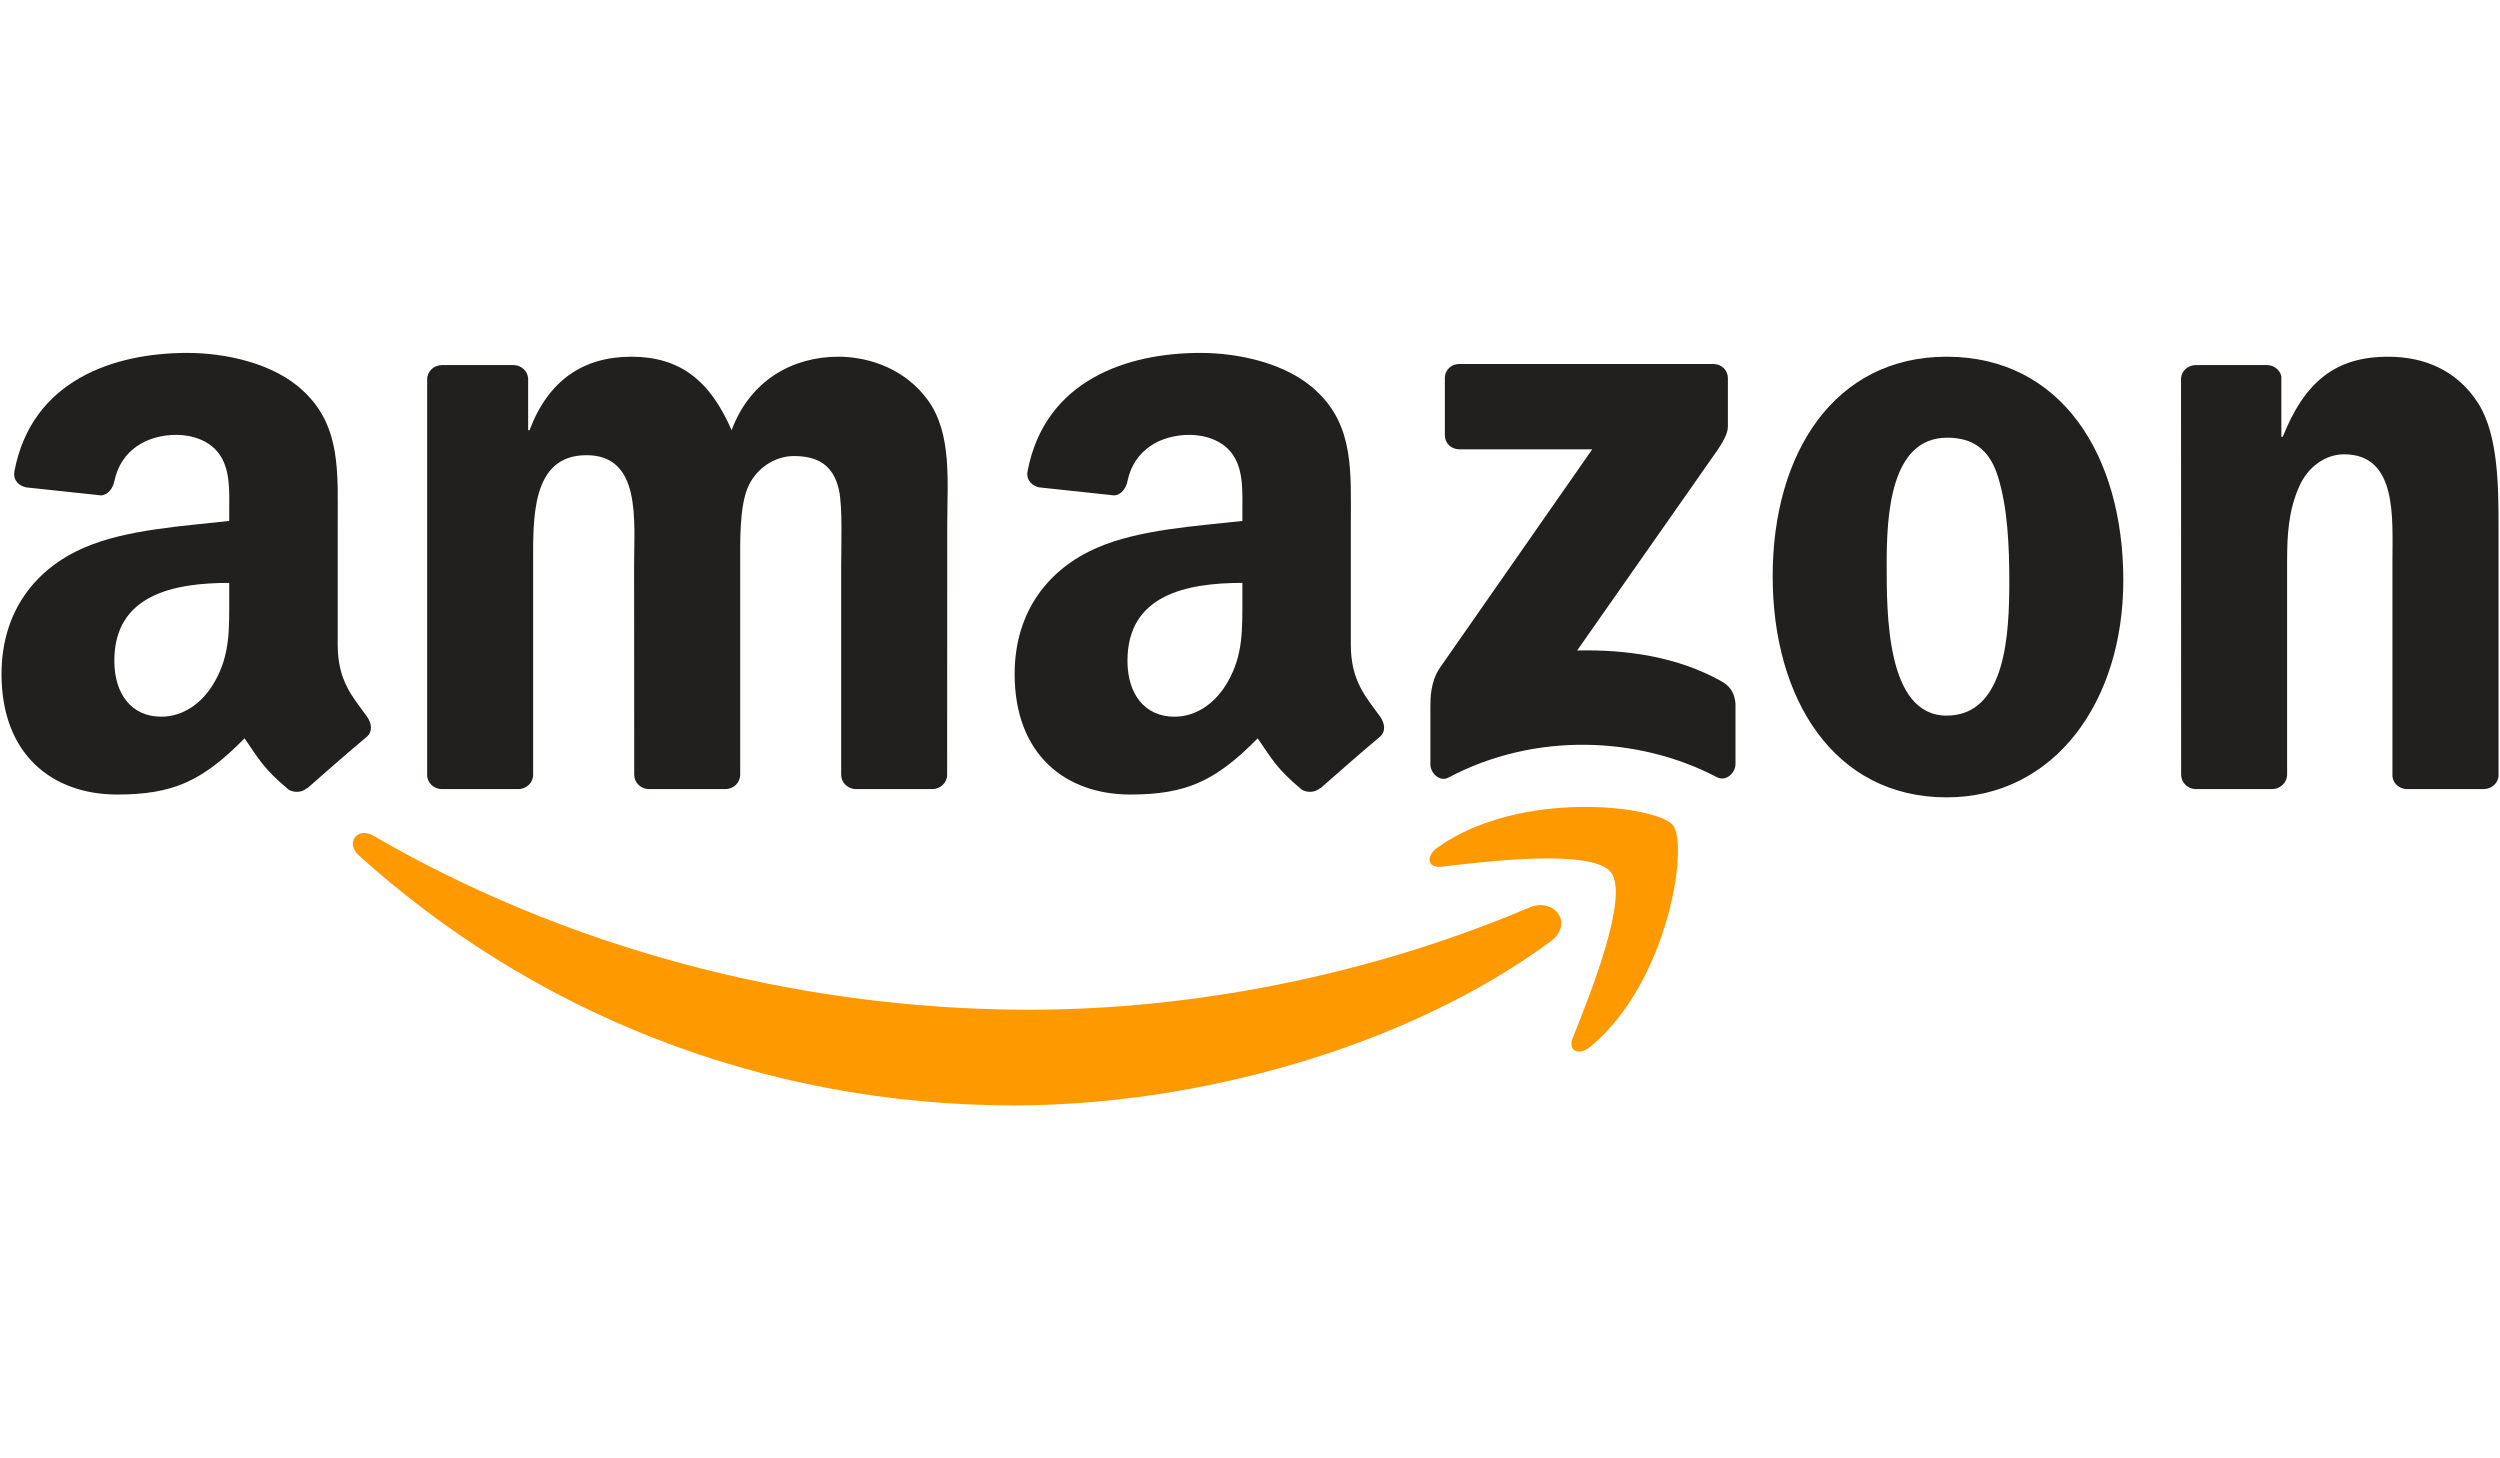
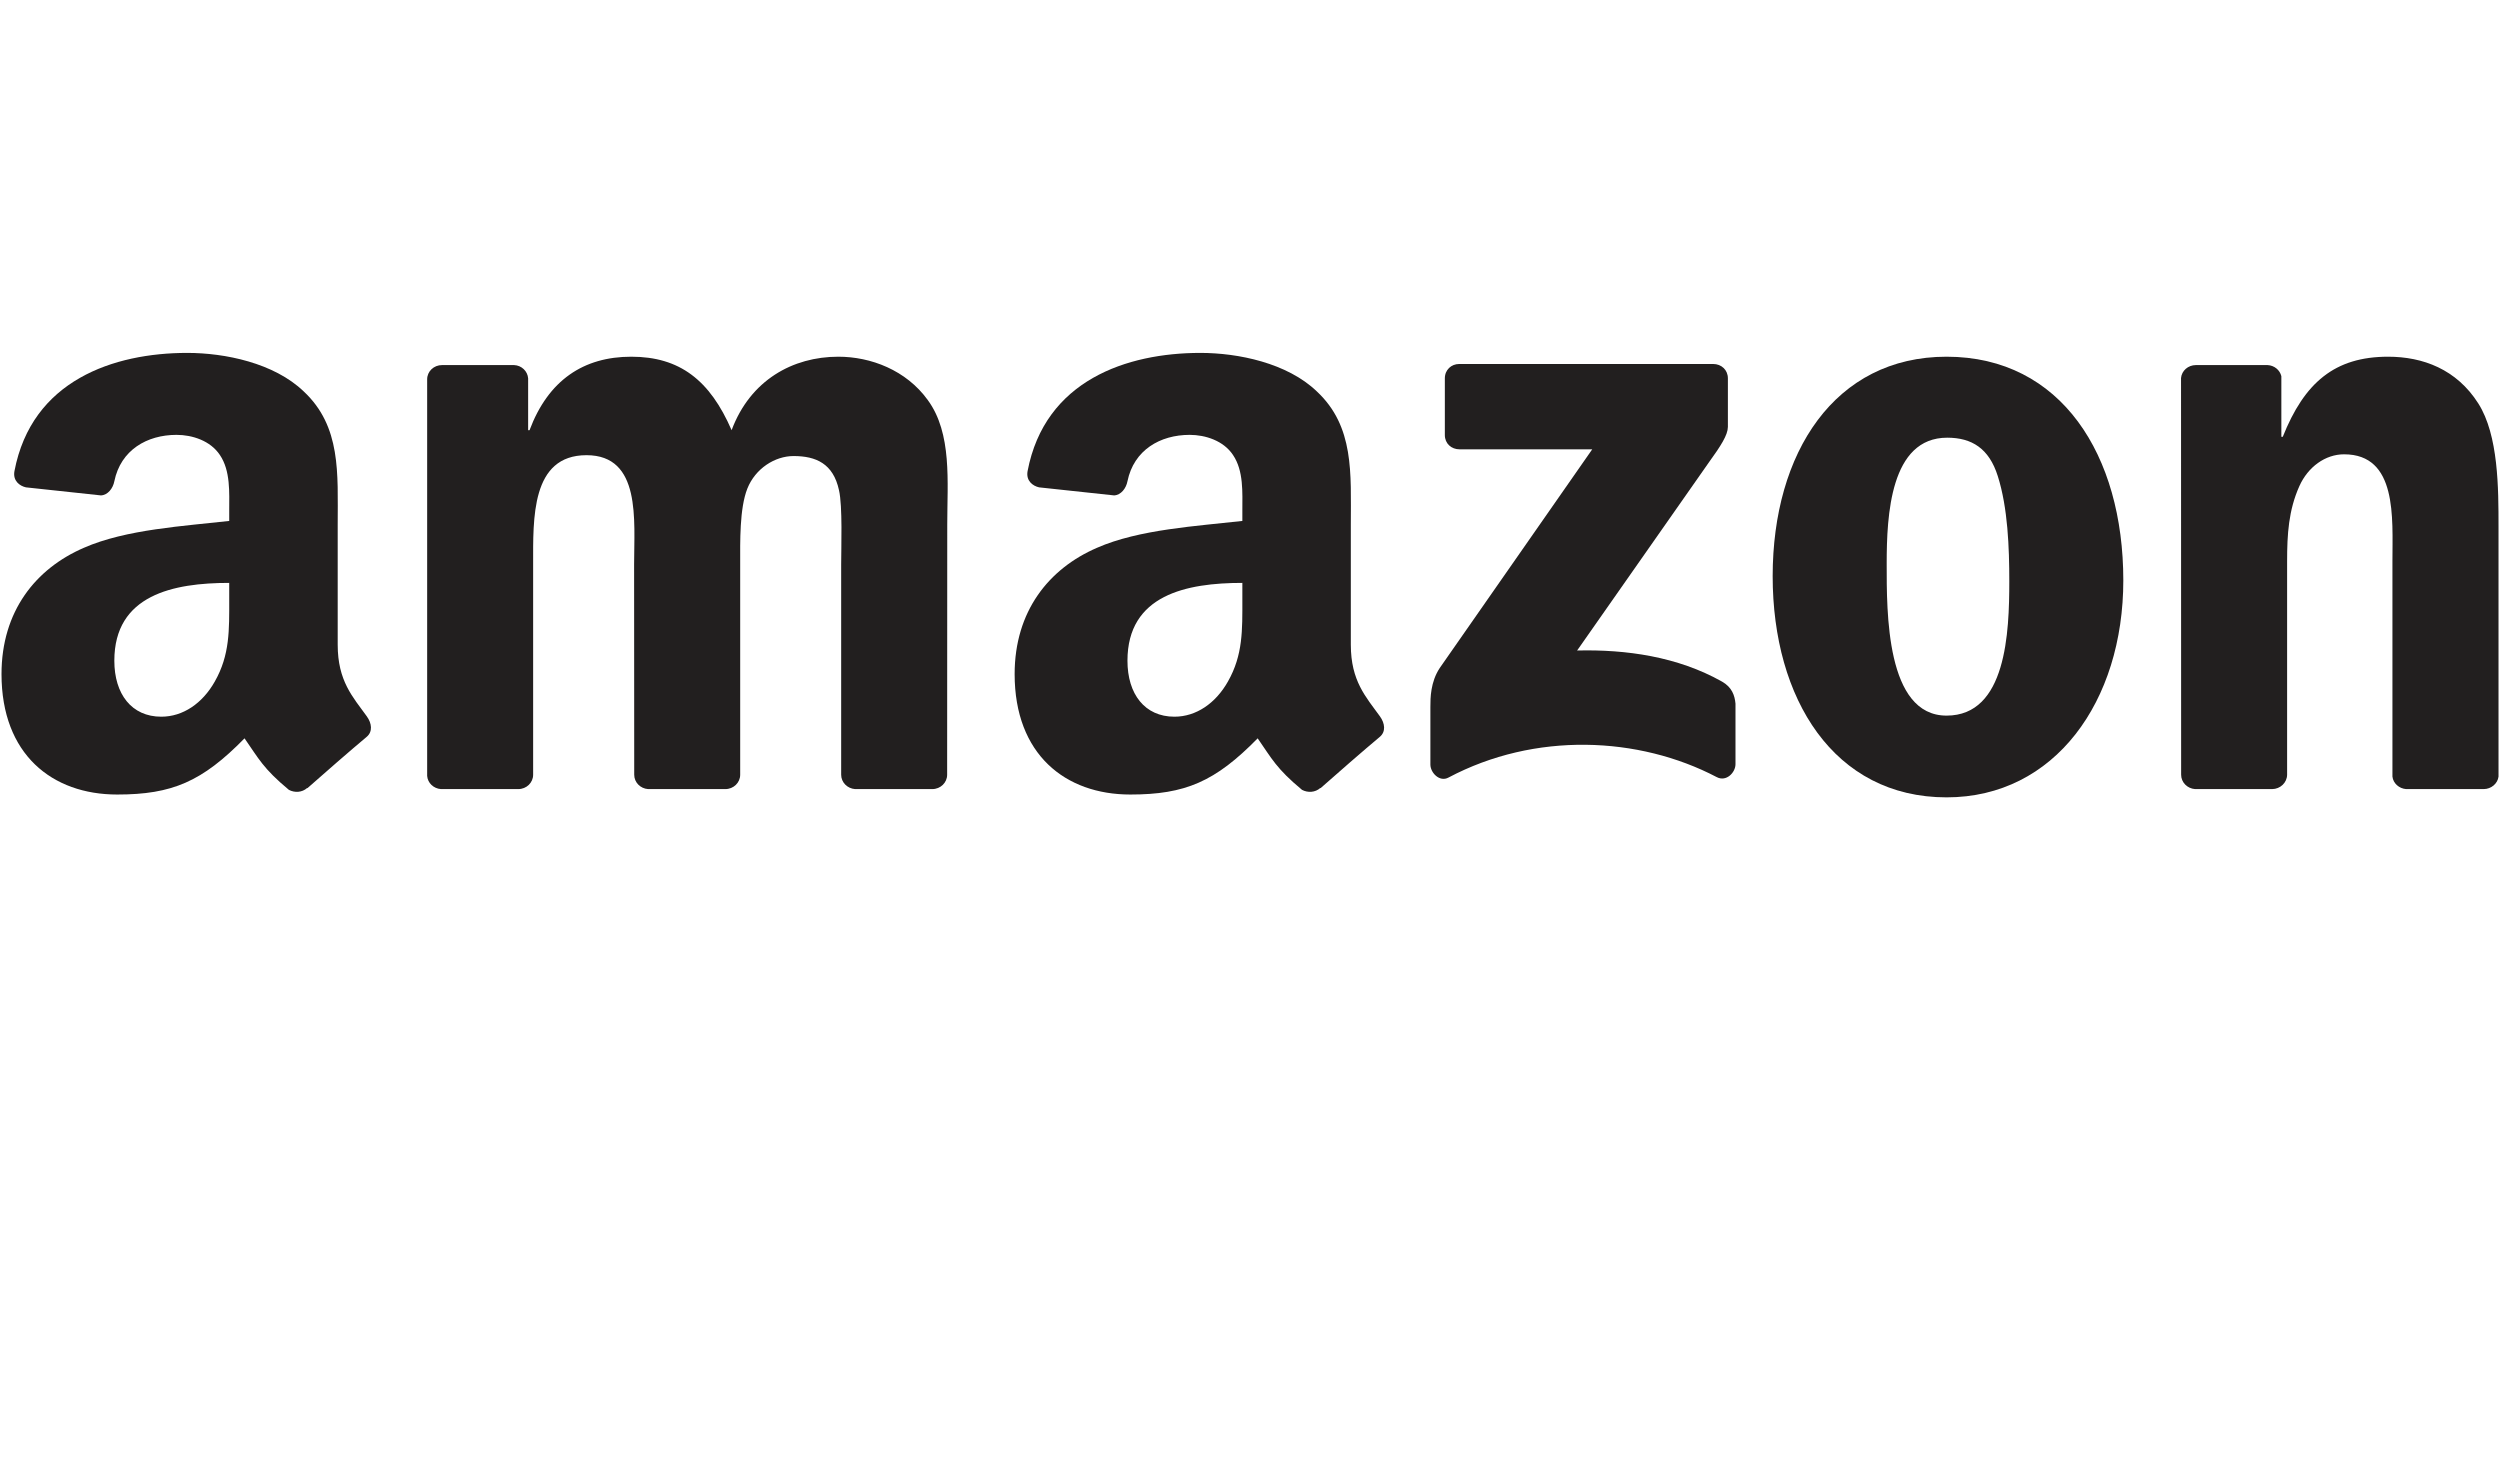
<svg xmlns="http://www.w3.org/2000/svg" width="240" height="140" viewBox="0 0 240 140" fill="none">
  <g clip-path="url(#clip0_3275_9657)">
-     <path d="M148.858 90.372C134.928 100.639 114.737 106.117 97.353 106.117C72.978 106.117 51.034 97.102 34.432 82.107C33.128 80.928 34.297 79.321 35.862 80.24C53.778 90.664 75.931 96.935 98.814 96.935C114.246 96.935 131.223 93.742 146.834 87.116C149.192 86.114 151.164 88.66 148.858 90.372Z" fill="#FF9900" />
-     <path d="M154.65 83.746C152.876 81.471 142.88 82.671 138.393 83.203C137.026 83.37 136.817 82.181 138.048 81.325C146.01 75.722 159.074 77.339 160.598 79.217C162.121 81.106 160.201 94.201 152.72 100.451C151.572 101.411 150.476 100.9 150.987 99.627C152.667 95.433 156.434 86.031 154.65 83.746Z" fill="#FF9900" />
    <path d="M138.705 41.768V36.321C138.705 35.496 139.331 34.943 140.083 34.943H164.468C165.251 34.943 165.877 35.507 165.877 36.321V40.985C165.866 41.768 165.209 42.79 164.04 44.407L151.404 62.449C156.1 62.334 161.056 63.033 165.313 65.433C166.273 65.976 166.534 66.769 166.607 67.551V73.363C166.607 74.156 165.731 75.085 164.812 74.605C157.31 70.671 147.345 70.243 139.05 74.647C138.204 75.106 137.317 74.188 137.317 73.395V67.875C137.317 66.988 137.328 65.475 138.215 64.129L152.854 43.135H140.114C139.331 43.135 138.705 42.581 138.705 41.768Z" fill="#221F1F" />
    <path d="M49.751 75.753H42.332C41.623 75.701 41.059 75.168 41.007 74.49V36.414C41.007 35.653 41.643 35.048 42.436 35.048H49.355C50.075 35.079 50.648 35.632 50.701 36.321V41.298H50.836C52.641 36.488 56.033 34.244 60.603 34.244C65.246 34.244 68.147 36.488 70.234 41.298C72.029 36.488 76.109 34.244 80.481 34.244C83.59 34.244 86.992 35.528 89.068 38.407C91.416 41.611 90.936 46.265 90.936 50.345L90.926 74.376C90.926 75.137 90.289 75.753 89.496 75.753H82.088C81.347 75.701 80.752 75.106 80.752 74.376V54.195C80.752 52.588 80.898 48.581 80.543 47.058C79.99 44.501 78.331 43.781 76.182 43.781C74.387 43.781 72.509 44.981 71.747 46.901C70.985 48.821 71.058 52.035 71.058 54.195V74.376C71.058 75.137 70.422 75.753 69.629 75.753H62.22C61.469 75.701 60.885 75.106 60.885 74.376L60.874 54.195C60.874 49.948 61.573 43.698 56.304 43.698C50.972 43.698 51.181 49.792 51.181 54.195V74.376C51.181 75.137 50.544 75.753 49.751 75.753Z" fill="#221F1F" />
    <path d="M186.871 34.244C197.88 34.244 203.838 43.698 203.838 55.718C203.838 67.332 197.253 76.546 186.871 76.546C176.061 76.546 170.176 67.092 170.176 55.312C170.176 43.458 176.134 34.244 186.871 34.244ZM186.934 42.018C181.466 42.018 181.122 49.468 181.122 54.112C181.122 58.765 181.049 68.699 186.871 68.699C192.621 68.699 192.892 60.685 192.892 55.802C192.892 52.588 192.756 48.748 191.786 45.701C190.951 43.051 189.292 42.018 186.934 42.018Z" fill="#221F1F" />
    <path d="M218.113 75.753H210.725C209.984 75.701 209.389 75.106 209.389 74.376L209.379 36.289C209.442 35.59 210.057 35.048 210.808 35.048H217.685C218.332 35.079 218.864 35.517 219.01 36.112V41.934H219.146C221.222 36.728 224.133 34.244 229.257 34.244C232.585 34.244 235.831 35.444 237.917 38.731C239.858 41.778 239.858 46.901 239.858 50.585V74.553C239.775 75.221 239.159 75.753 238.429 75.753H230.989C230.311 75.701 229.747 75.2 229.674 74.553V53.872C229.674 49.708 230.154 43.614 225.031 43.614C223.226 43.614 221.566 44.825 220.742 46.661C219.699 48.988 219.563 51.305 219.563 53.872V74.376C219.553 75.137 218.906 75.753 218.113 75.753Z" fill="#221F1F" />
    <path d="M119.266 57.565V55.958C113.902 55.958 108.236 57.106 108.236 63.43C108.236 66.633 109.895 68.803 112.744 68.803C114.831 68.803 116.699 67.52 117.878 65.433C119.339 62.866 119.266 60.456 119.266 57.565ZM126.747 75.648C126.257 76.087 125.547 76.118 124.994 75.826C122.532 73.781 122.093 72.831 120.737 70.88C116.667 75.033 113.788 76.275 108.508 76.275C102.268 76.275 97.405 72.424 97.405 64.713C97.405 58.692 100.671 54.592 105.315 52.588C109.342 50.814 114.967 50.501 119.266 50.011V49.051C119.266 47.287 119.401 45.2 118.368 43.677C117.461 42.31 115.728 41.747 114.205 41.747C111.377 41.747 108.852 43.197 108.236 46.202C108.111 46.87 107.621 47.527 106.953 47.559L99.753 46.786C99.148 46.651 98.48 46.16 98.647 45.232C100.306 36.508 108.184 33.879 115.238 33.879C118.848 33.879 123.565 34.839 126.413 37.573C130.024 40.943 129.679 45.44 129.679 50.334V61.896C129.679 65.37 131.119 66.894 132.476 68.772C132.956 69.44 133.06 70.243 132.455 70.744C130.942 72.007 128.25 74.355 126.768 75.669L126.747 75.648Z" fill="#221F1F" />
    <path d="M22.005 57.565V55.958C16.642 55.958 10.976 57.106 10.976 63.43C10.976 66.633 12.635 68.803 15.483 68.803C17.57 68.803 19.438 67.52 20.617 65.433C22.078 62.866 22.005 60.456 22.005 57.565ZM29.486 75.648C28.996 76.087 28.287 76.118 27.733 75.826C25.271 73.781 24.833 72.831 23.476 70.88C19.407 75.033 16.527 76.275 11.247 76.275C5.007 76.275 0.145 72.424 0.145 64.713C0.145 58.692 3.411 54.592 8.054 52.588C12.082 50.814 17.706 50.501 22.005 50.011V49.051C22.005 47.287 22.141 45.2 21.108 43.677C20.2 42.31 18.468 41.747 16.944 41.747C14.116 41.747 11.591 43.197 10.976 46.202C10.85 46.87 10.36 47.527 9.692 47.559L2.492 46.786C1.887 46.651 1.219 46.16 1.386 45.232C3.045 36.508 10.923 33.879 17.977 33.879C21.588 33.879 26.304 34.839 29.153 37.573C32.763 40.943 32.419 45.44 32.419 50.334V61.896C32.419 65.37 33.859 66.894 35.215 68.772C35.695 69.44 35.799 70.243 35.194 70.744C33.681 72.007 30.989 74.355 29.507 75.669L29.486 75.648Z" fill="#221F1F" />
  </g>
  <defs>
    <clipPath id="clip0_3275_9657">
      <rect width="240" height="72.438" fill="white" transform="translate(0 33.781)" />
    </clipPath>
  </defs>
</svg>